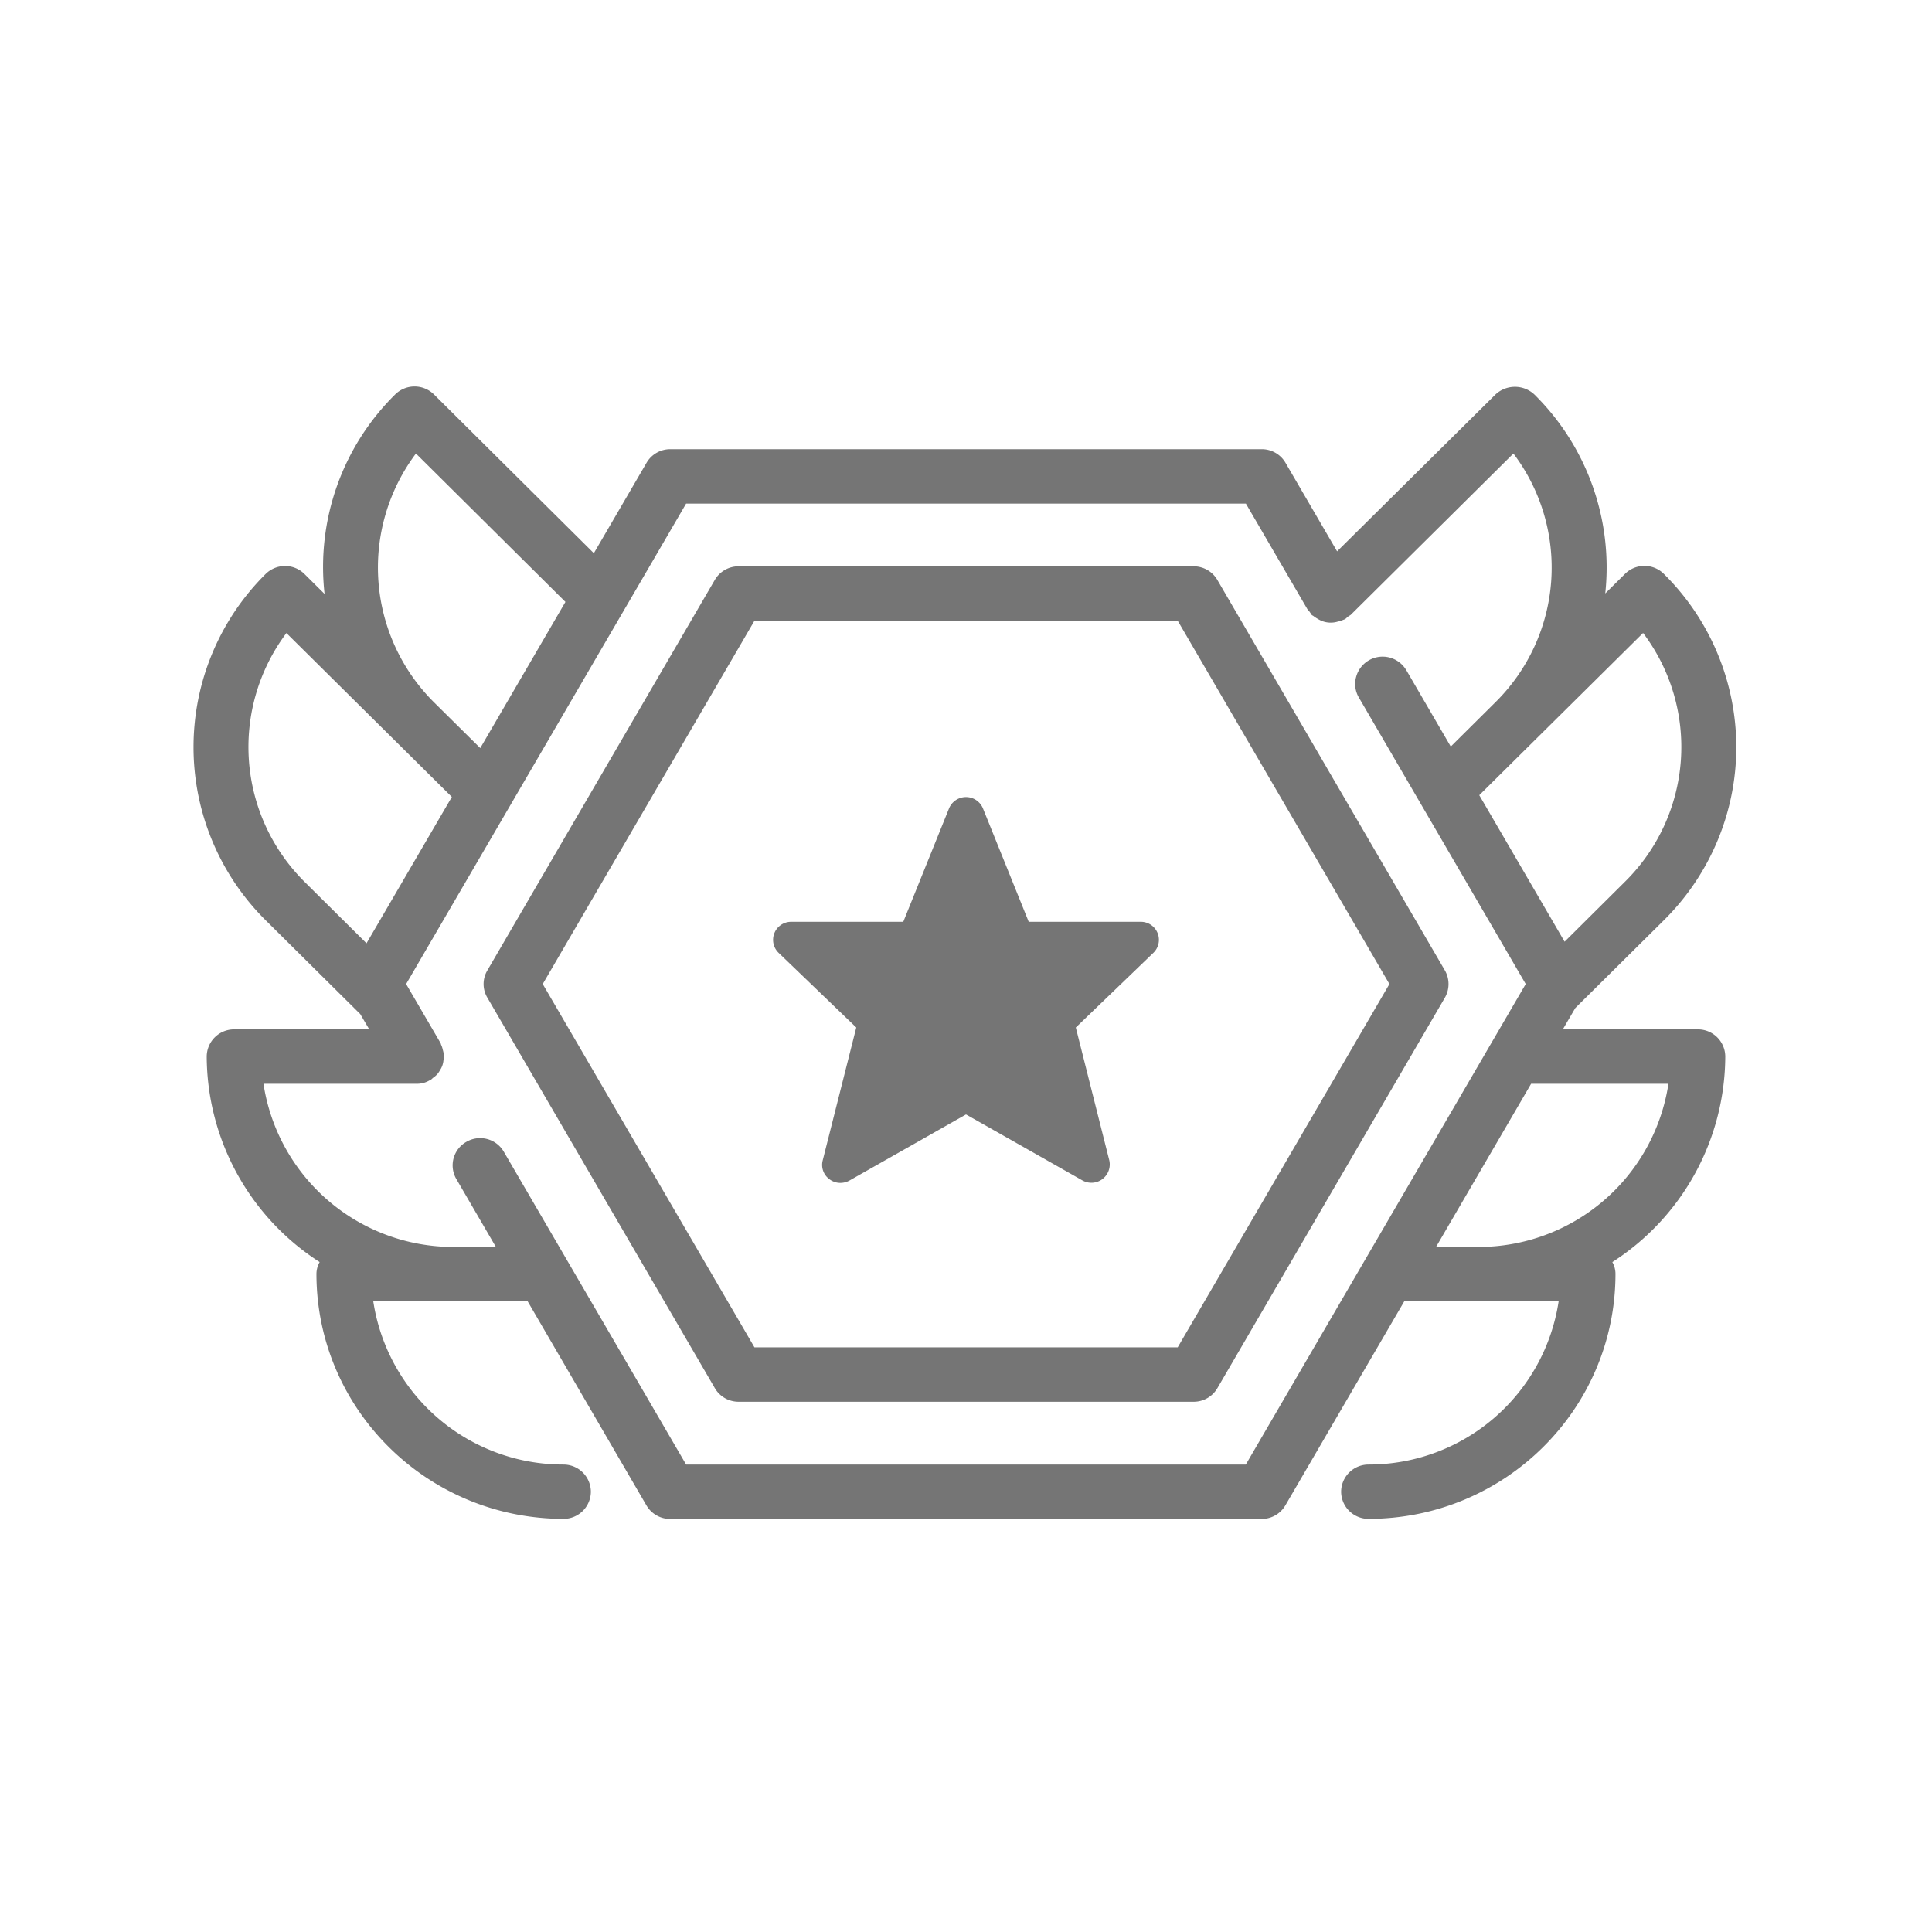
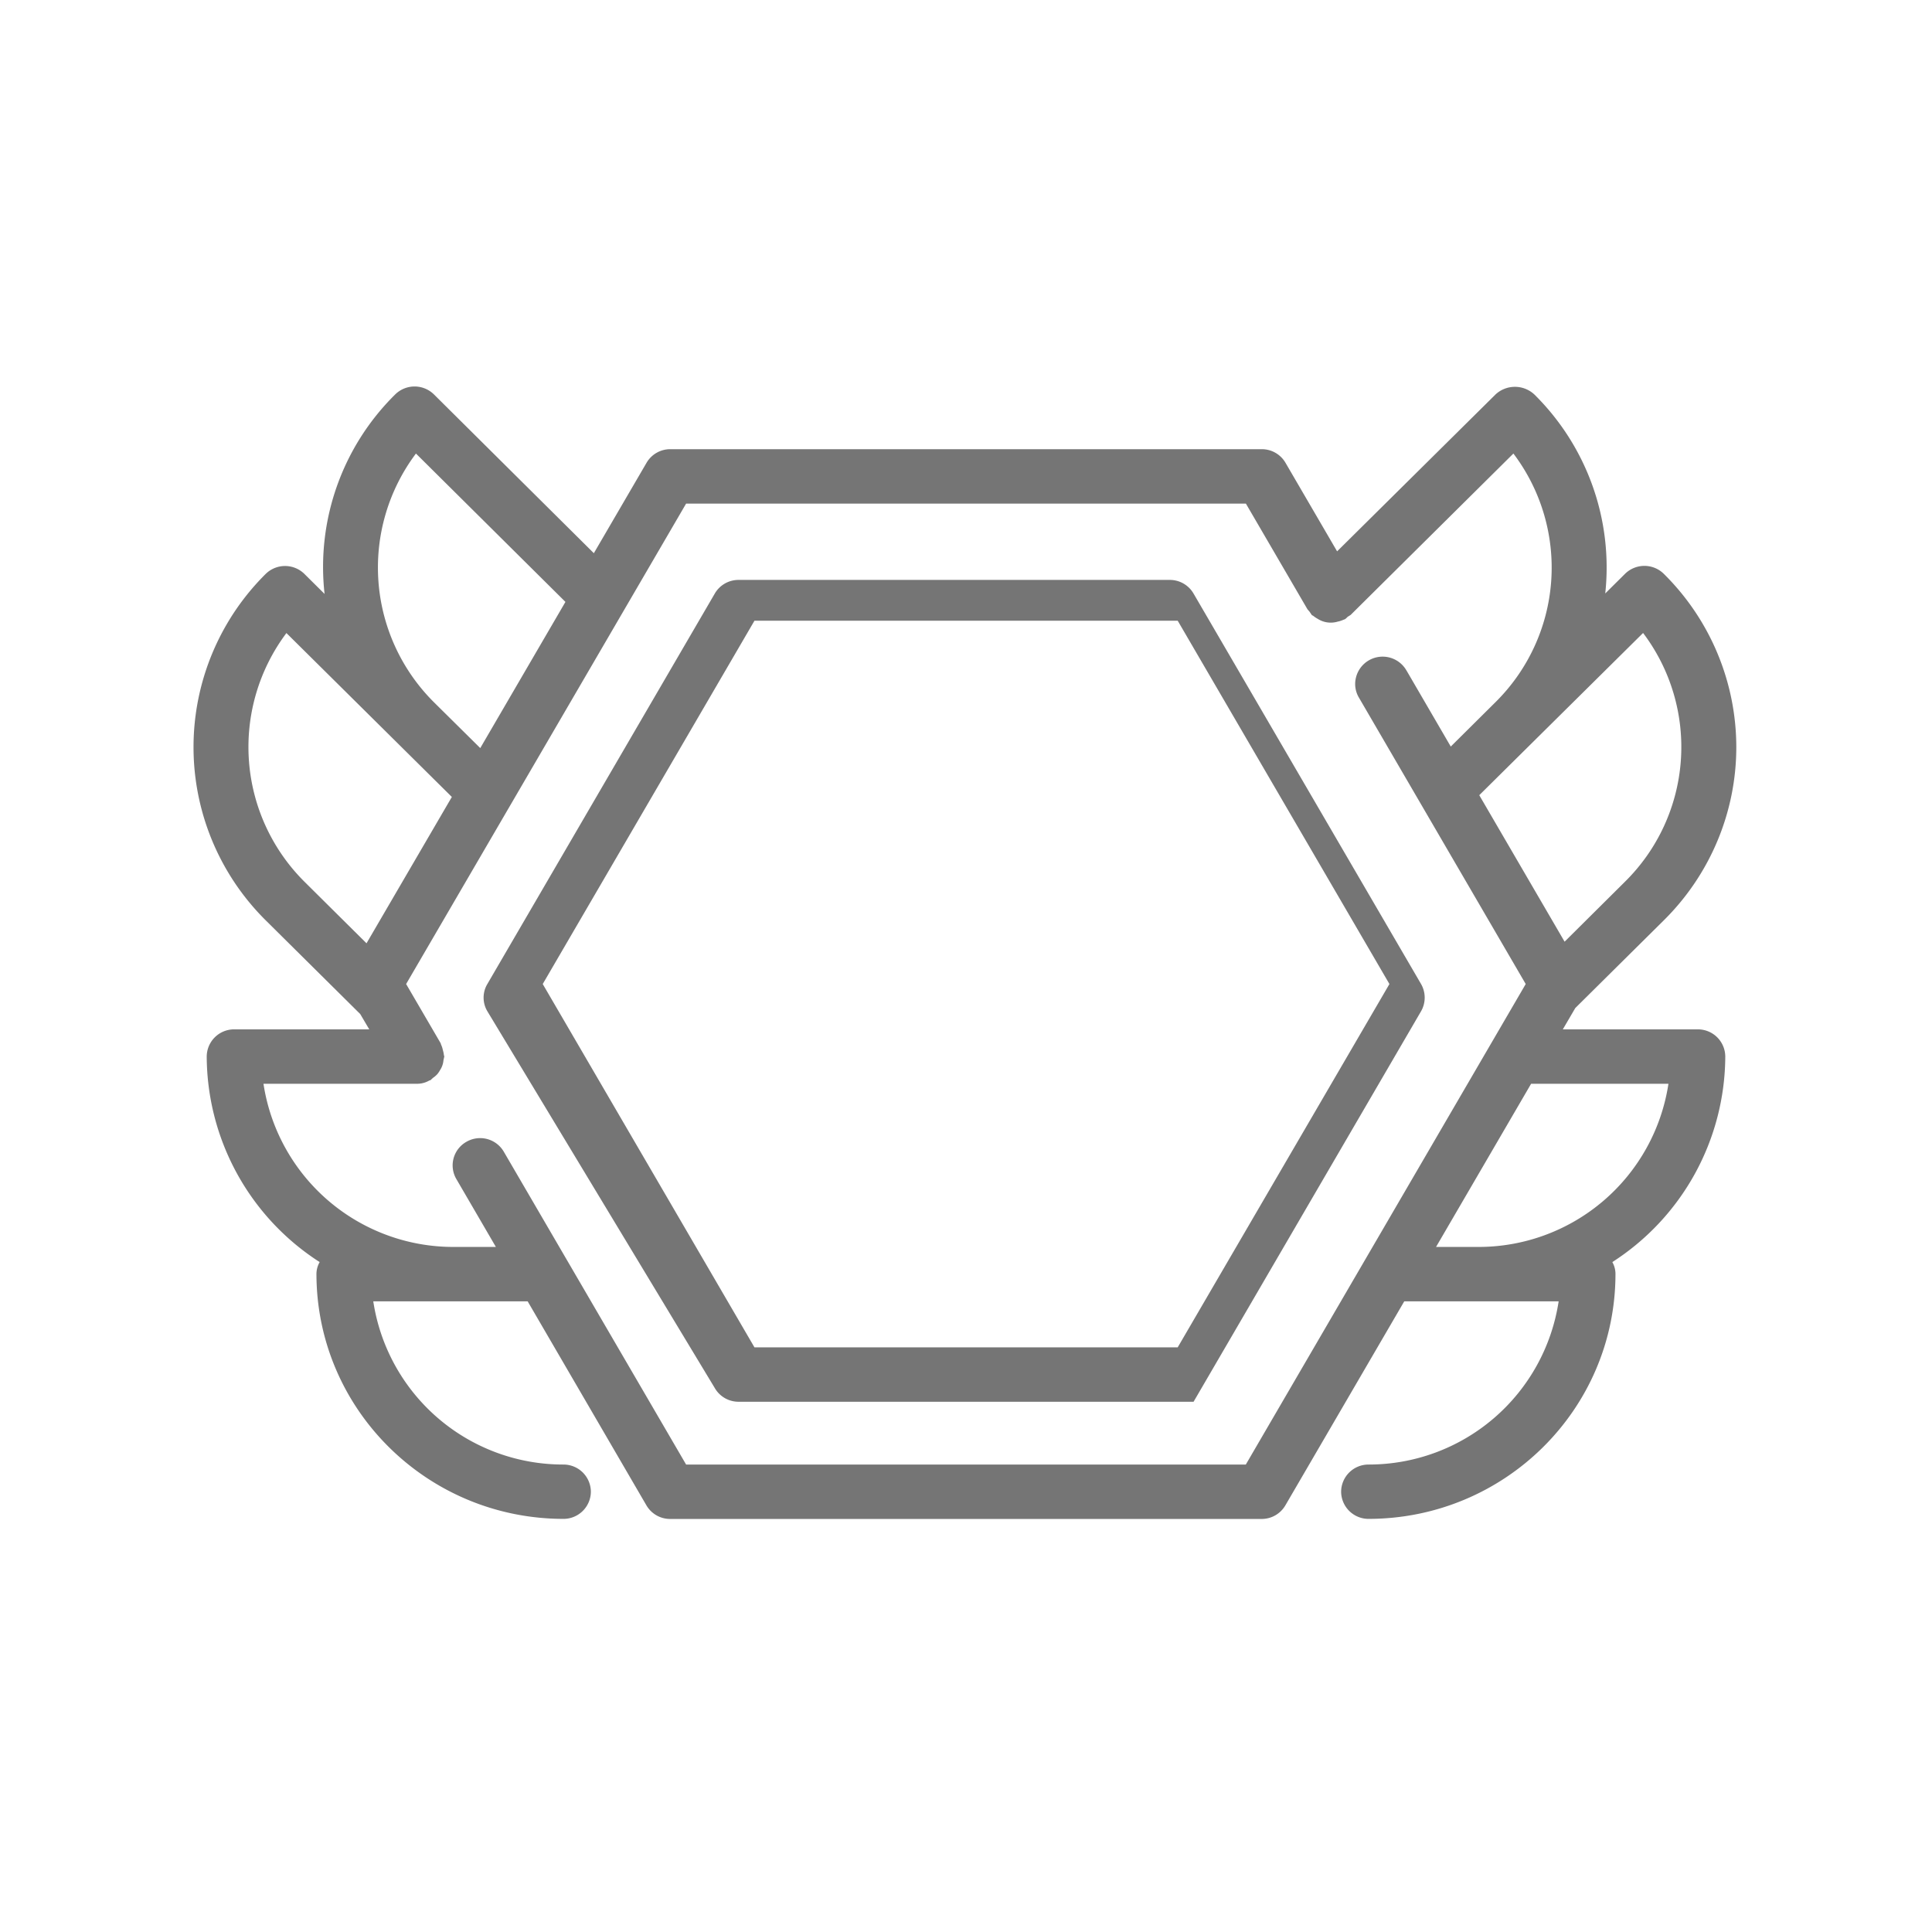
<svg xmlns="http://www.w3.org/2000/svg" width="24" height="24" fill="none">
  <path fill="#757575" d="m4.475 12.597.112.19H2.909a.34.34 0 0 0-.341.338 3.05 3.05 0 0 0 1.403 2.553.3.3 0 0 0-.04.15c.003 1.678 1.375 3.039 3.069 3.04a.34.34 0 0 0 .34-.337.34.34 0 0 0-.34-.338 2.386 2.386 0 0 1-2.363-2.027h1.918L8.03 18.7a.34.34 0 0 0 .295.169h7.348a.34.34 0 0 0 .295-.17l1.476-2.533h1.918A2.386 2.386 0 0 1 17 18.193a.34.34 0 0 0-.34.338.34.34 0 0 0 .34.337c1.694-.001 3.066-1.362 3.068-3.04a.3.3 0 0 0-.039-.15 3.05 3.05 0 0 0 1.403-2.553.34.34 0 0 0-.34-.338h-1.678l.155-.265 1.1-1.09c.576-.57.9-1.345.9-2.151a3.03 3.03 0 0 0-.9-2.152.343.343 0 0 0-.483 0l-.245.243A3.02 3.02 0 0 0 19.06 4.9a.354.354 0 0 0-.482 0L16.61 6.849l-.641-1.1a.34.34 0 0 0-.295-.169H8.326a.34.34 0 0 0-.295.17l-.654 1.122L5.391 4.9a.343.343 0 0 0-.482 0 3.01 3.01 0 0 0-.877 2.478l-.25-.248a.343.343 0 0 0-.482 0 3.03 3.03 0 0 0 0 4.302zm16.251.866a2.386 2.386 0 0 1-2.362 2.027h-.525l1.181-2.027zm-.315-5.6a2.35 2.35 0 0 1-.225 3.09l-.75.745-1.06-1.82zM8.523 6.256h6.954l.765 1.313.026.03.027.04c.006.006.015.008.022.014a.4.4 0 0 0 .053.035.3.3 0 0 0 .247.034.3.3 0 0 0 .069-.022l.022-.008a.2.2 0 0 0 .032-.029l.038-.024L18.8 5.634a2.35 2.35 0 0 1-.224 3.09l-.554.55-.55-.945-.001-.001a.341.341 0 0 0-.625.082.33.33 0 0 0 .035.256l2.072 3.558-3.477 5.969H8.523l-2.264-3.885a.34.34 0 0 0-.465-.124.336.336 0 0 0-.126.461l.492.845h-.524a2.386 2.386 0 0 1-2.363-2.027H5.18a.3.3 0 0 0 .152-.04c.005-.003.01-.002.016-.005l.03-.028a.3.3 0 0 0 .054-.046.3.3 0 0 0 .034-.05.26.26 0 0 0 .043-.124l.01-.045c0-.007-.005-.014-.005-.022a.4.4 0 0 0-.013-.06.3.3 0 0 0-.023-.069q-.001-.009-.006-.018l-.427-.732zm-3.356-.622 1.857 1.843-1.058 1.816-.574-.568a2.36 2.36 0 0 1-.225-3.091m-1.609 2.23L5.613 9.9l-1.06 1.818-.77-.764a2.36 2.36 0 0 1-.225-3.09" />
-   <path fill="#757575" d="M8.88 17.244a.34.34 0 0 0 .295.169h5.652a.34.34 0 0 0 .296-.169l2.826-4.851a.34.34 0 0 0 0-.338l-2.826-4.85a.34.34 0 0 0-.296-.17H9.175a.34.34 0 0 0-.296.17l-2.825 4.85a.33.33 0 0 0 0 .338zm.492-9.533h5.258l2.63 4.513-2.63 4.513H9.372l-2.63-4.513z" />
-   <path fill="#757575" d="m10.637 12.764-.417 1.651a.22.22 0 0 0 .084.234c.073.055.17.06.25.015l1.446-.82 1.447.82a.228.228 0 0 0 .333-.25l-.416-1.65.962-.926a.224.224 0 0 0-.157-.387h-1.39l-.568-1.408a.228.228 0 0 0-.422 0l-.568 1.408H9.832a.224.224 0 0 0-.158.387z" />
+   <path fill="#757575" d="M8.88 17.244a.34.34 0 0 0 .295.169h5.652l2.826-4.851a.34.34 0 0 0 0-.338l-2.826-4.85a.34.34 0 0 0-.296-.17H9.175a.34.34 0 0 0-.296.17l-2.825 4.85a.33.33 0 0 0 0 .338zm.492-9.533h5.258l2.63 4.513-2.63 4.513H9.372l-2.63-4.513z" />
</svg>